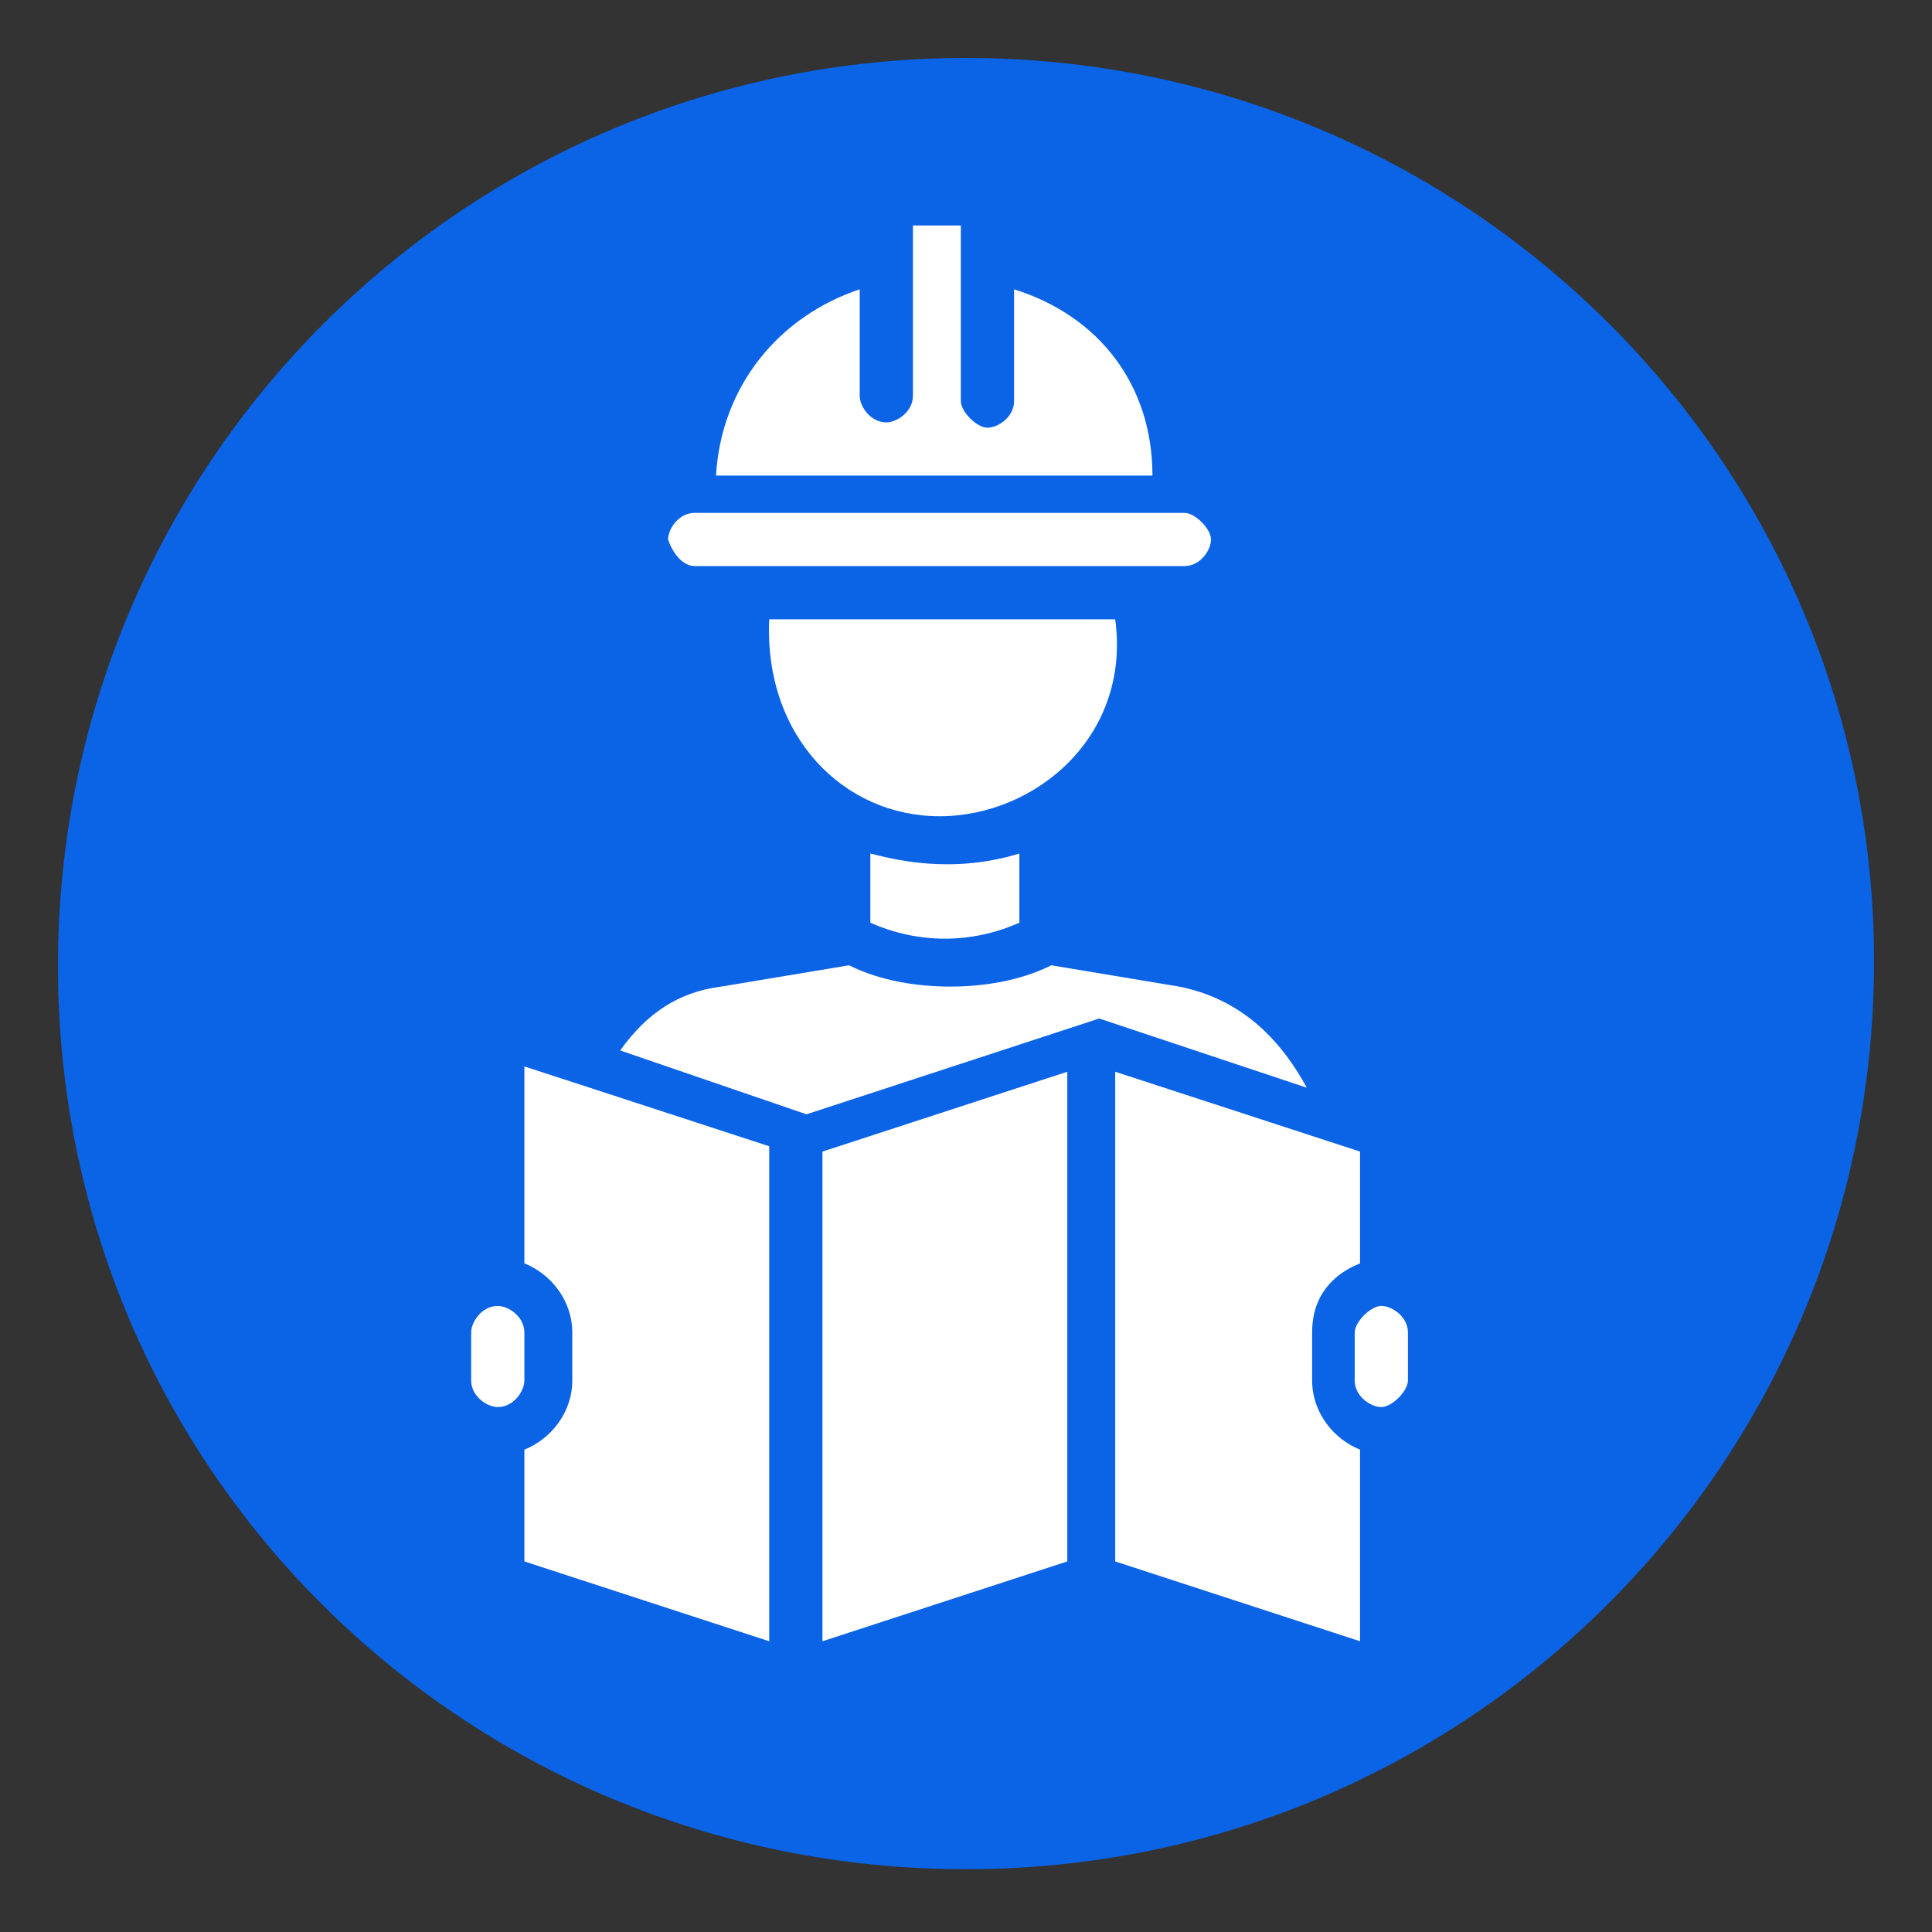
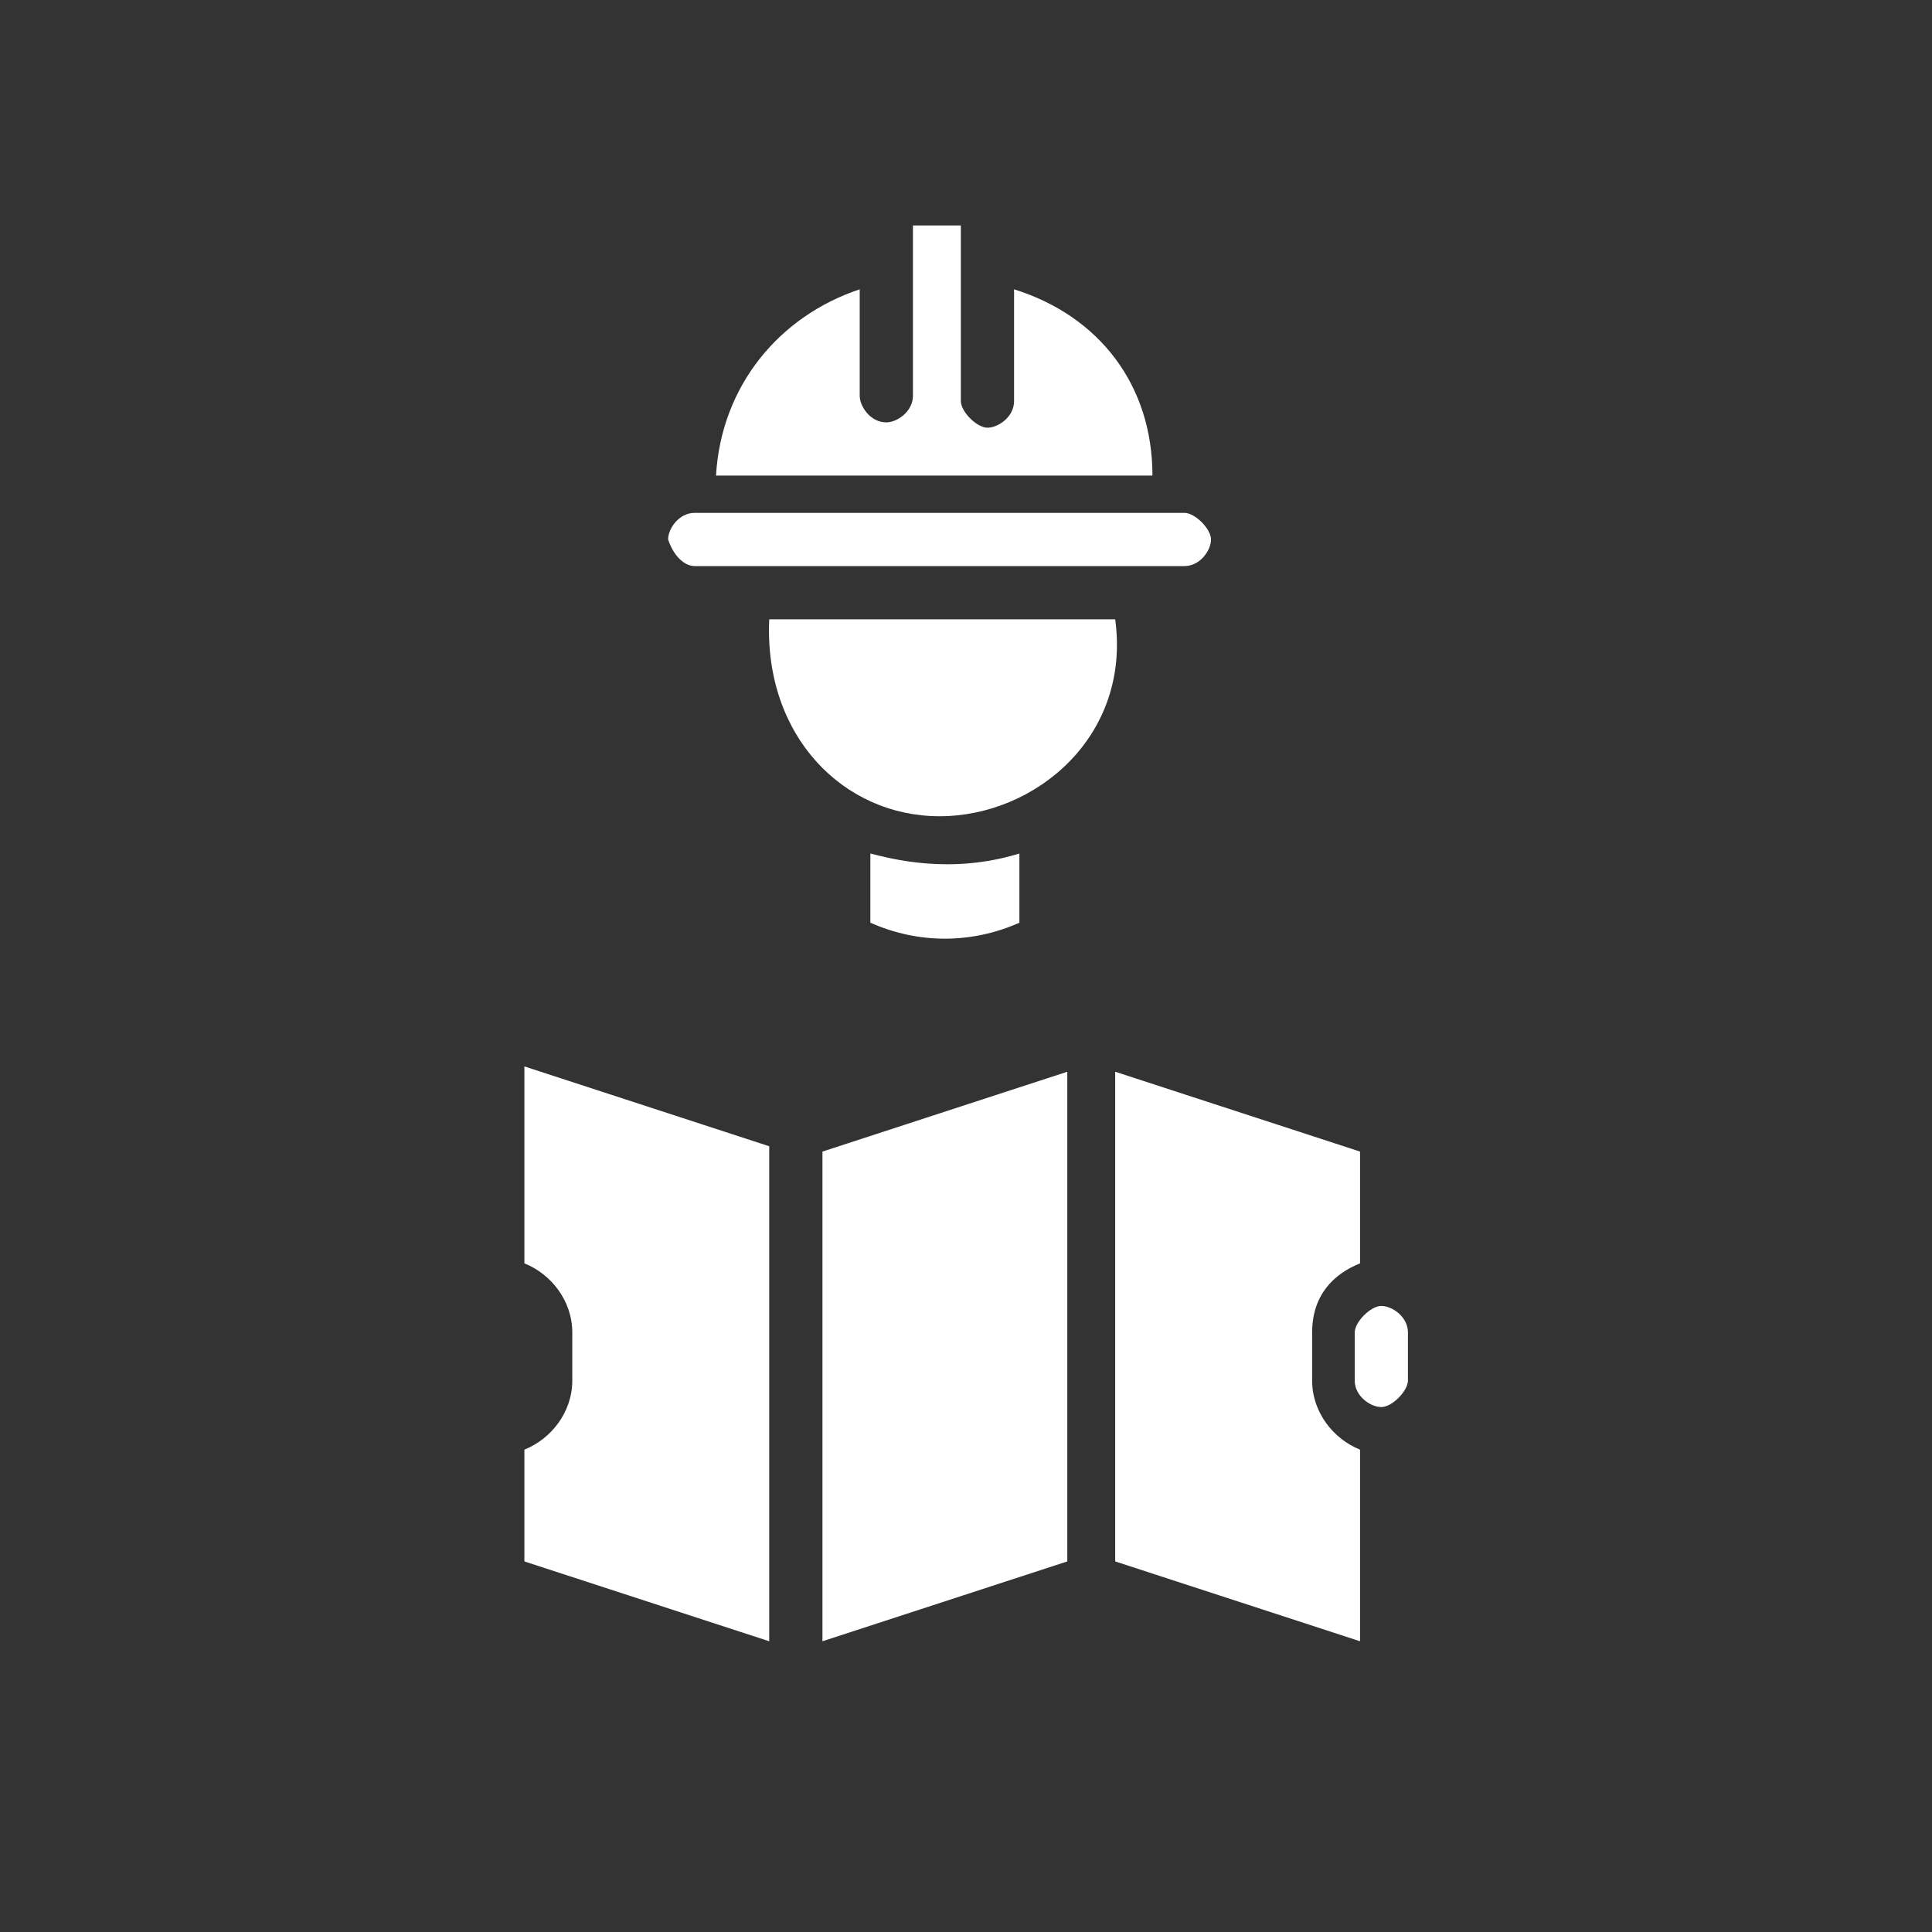
<svg xmlns="http://www.w3.org/2000/svg" version="1.1" id="Layer_1" x="0px" y="0px" viewBox="0 0 40 40" style="enable-background:new 0 0 40 40;" xml:space="preserve">
  <rect x="0" y="0" width="40" height="40" fill="#333333" stroke="none" />
  <style type="text/css">
	.st0{fill:#0B63E5;}
	.st1{fill:#FFFFFF;}
</style>
-   <path class="st0" d="M20,38.7c10.4,0,18.8-8.4,18.8-18.8C38.8,9.6,30.4,1.2,20,1.2S1.2,9.6,1.2,20S9.6,38.7,20,38.7z" />
  <g transform="matrix(1.102 0 0 1.102 -3.359 -3.267)">
    <g>
-       <path class="st1" d="M12.9,28c0-0.3-0.3-0.5-0.5-0.5c-0.3,0-0.5,0.3-0.5,0.5v0.9c0,0.3,0.3,0.5,0.5,0.5c0.3,0,0.5-0.3,0.5-0.5V28z    " />
-     </g>
+       </g>
    <g>
      <path class="st1" d="M29.5,28c0-0.3-0.3-0.5-0.5-0.5s-0.5,0.3-0.5,0.5v0.9c0,0.3,0.3,0.5,0.5,0.5s0.5-0.3,0.5-0.5V28z" />
    </g>
    <g>
      <path class="st1" d="M28.6,26.7v-2.1L24,23.1v9.2l4.6,1.5v-3.6c-0.5-0.2-0.9-0.7-0.9-1.3v-0.9C27.7,27.3,28.1,26.9,28.6,26.7z" />
    </g>
    <g>
      <path class="st1" d="M12.9,26.7c0.5,0.2,0.9,0.7,0.9,1.3v0.9c0,0.6-0.4,1.1-0.9,1.3v2.1l4.6,1.5v-9.3l-4.6-1.5V26.7z" />
    </g>
    <g>
      <path class="st1" d="M18.5,33.8l4.6-1.5v-9.2l-4.6,1.5V33.8z" />
    </g>
    <g>
-       <path class="st1" d="M25.2,21.5l-2.4-0.4c-0.6,0.3-1.3,0.4-1.9,0.4s-1.3-0.1-1.9-0.4l-2.4,0.4c-0.8,0.1-1.4,0.5-1.9,1.2l3.5,1.2    l5.5-1.8l3.9,1.3C27,22.3,26.2,21.7,25.2,21.5z" />
-     </g>
+       </g>
    <g>
      <path class="st1" d="M19.4,19v1.3c0.9,0.4,1.9,0.4,2.8,0V19C20.9,19.4,19.8,19.1,19.4,19z" />
    </g>
    <g>
      <path class="st1" d="M24,14.6h-6.5c-0.1,2.2,1.4,3.7,3.2,3.7S24.3,16.8,24,14.6z" />
    </g>
    <g>
      <path class="st1" d="M16.1,13.6h9.2c0.3,0,0.5-0.3,0.5-0.5c0-0.2-0.3-0.5-0.5-0.5h-9.2c-0.3,0-0.5,0.3-0.5,0.5    C15.7,13.4,15.9,13.6,16.1,13.6z" />
    </g>
    <g>
      <path class="st1" d="M22.1,8.4v2.1c0,0.3-0.3,0.5-0.5,0.5c-0.2,0-0.5-0.3-0.5-0.5V7.2h-0.9v3.2c0,0.3-0.3,0.5-0.5,0.5    c-0.3,0-0.5-0.3-0.5-0.5V8.4c-1.5,0.5-2.6,1.8-2.7,3.5h8.2C24.7,10.2,23.7,8.9,22.1,8.4z" />
    </g>
  </g>
</svg>